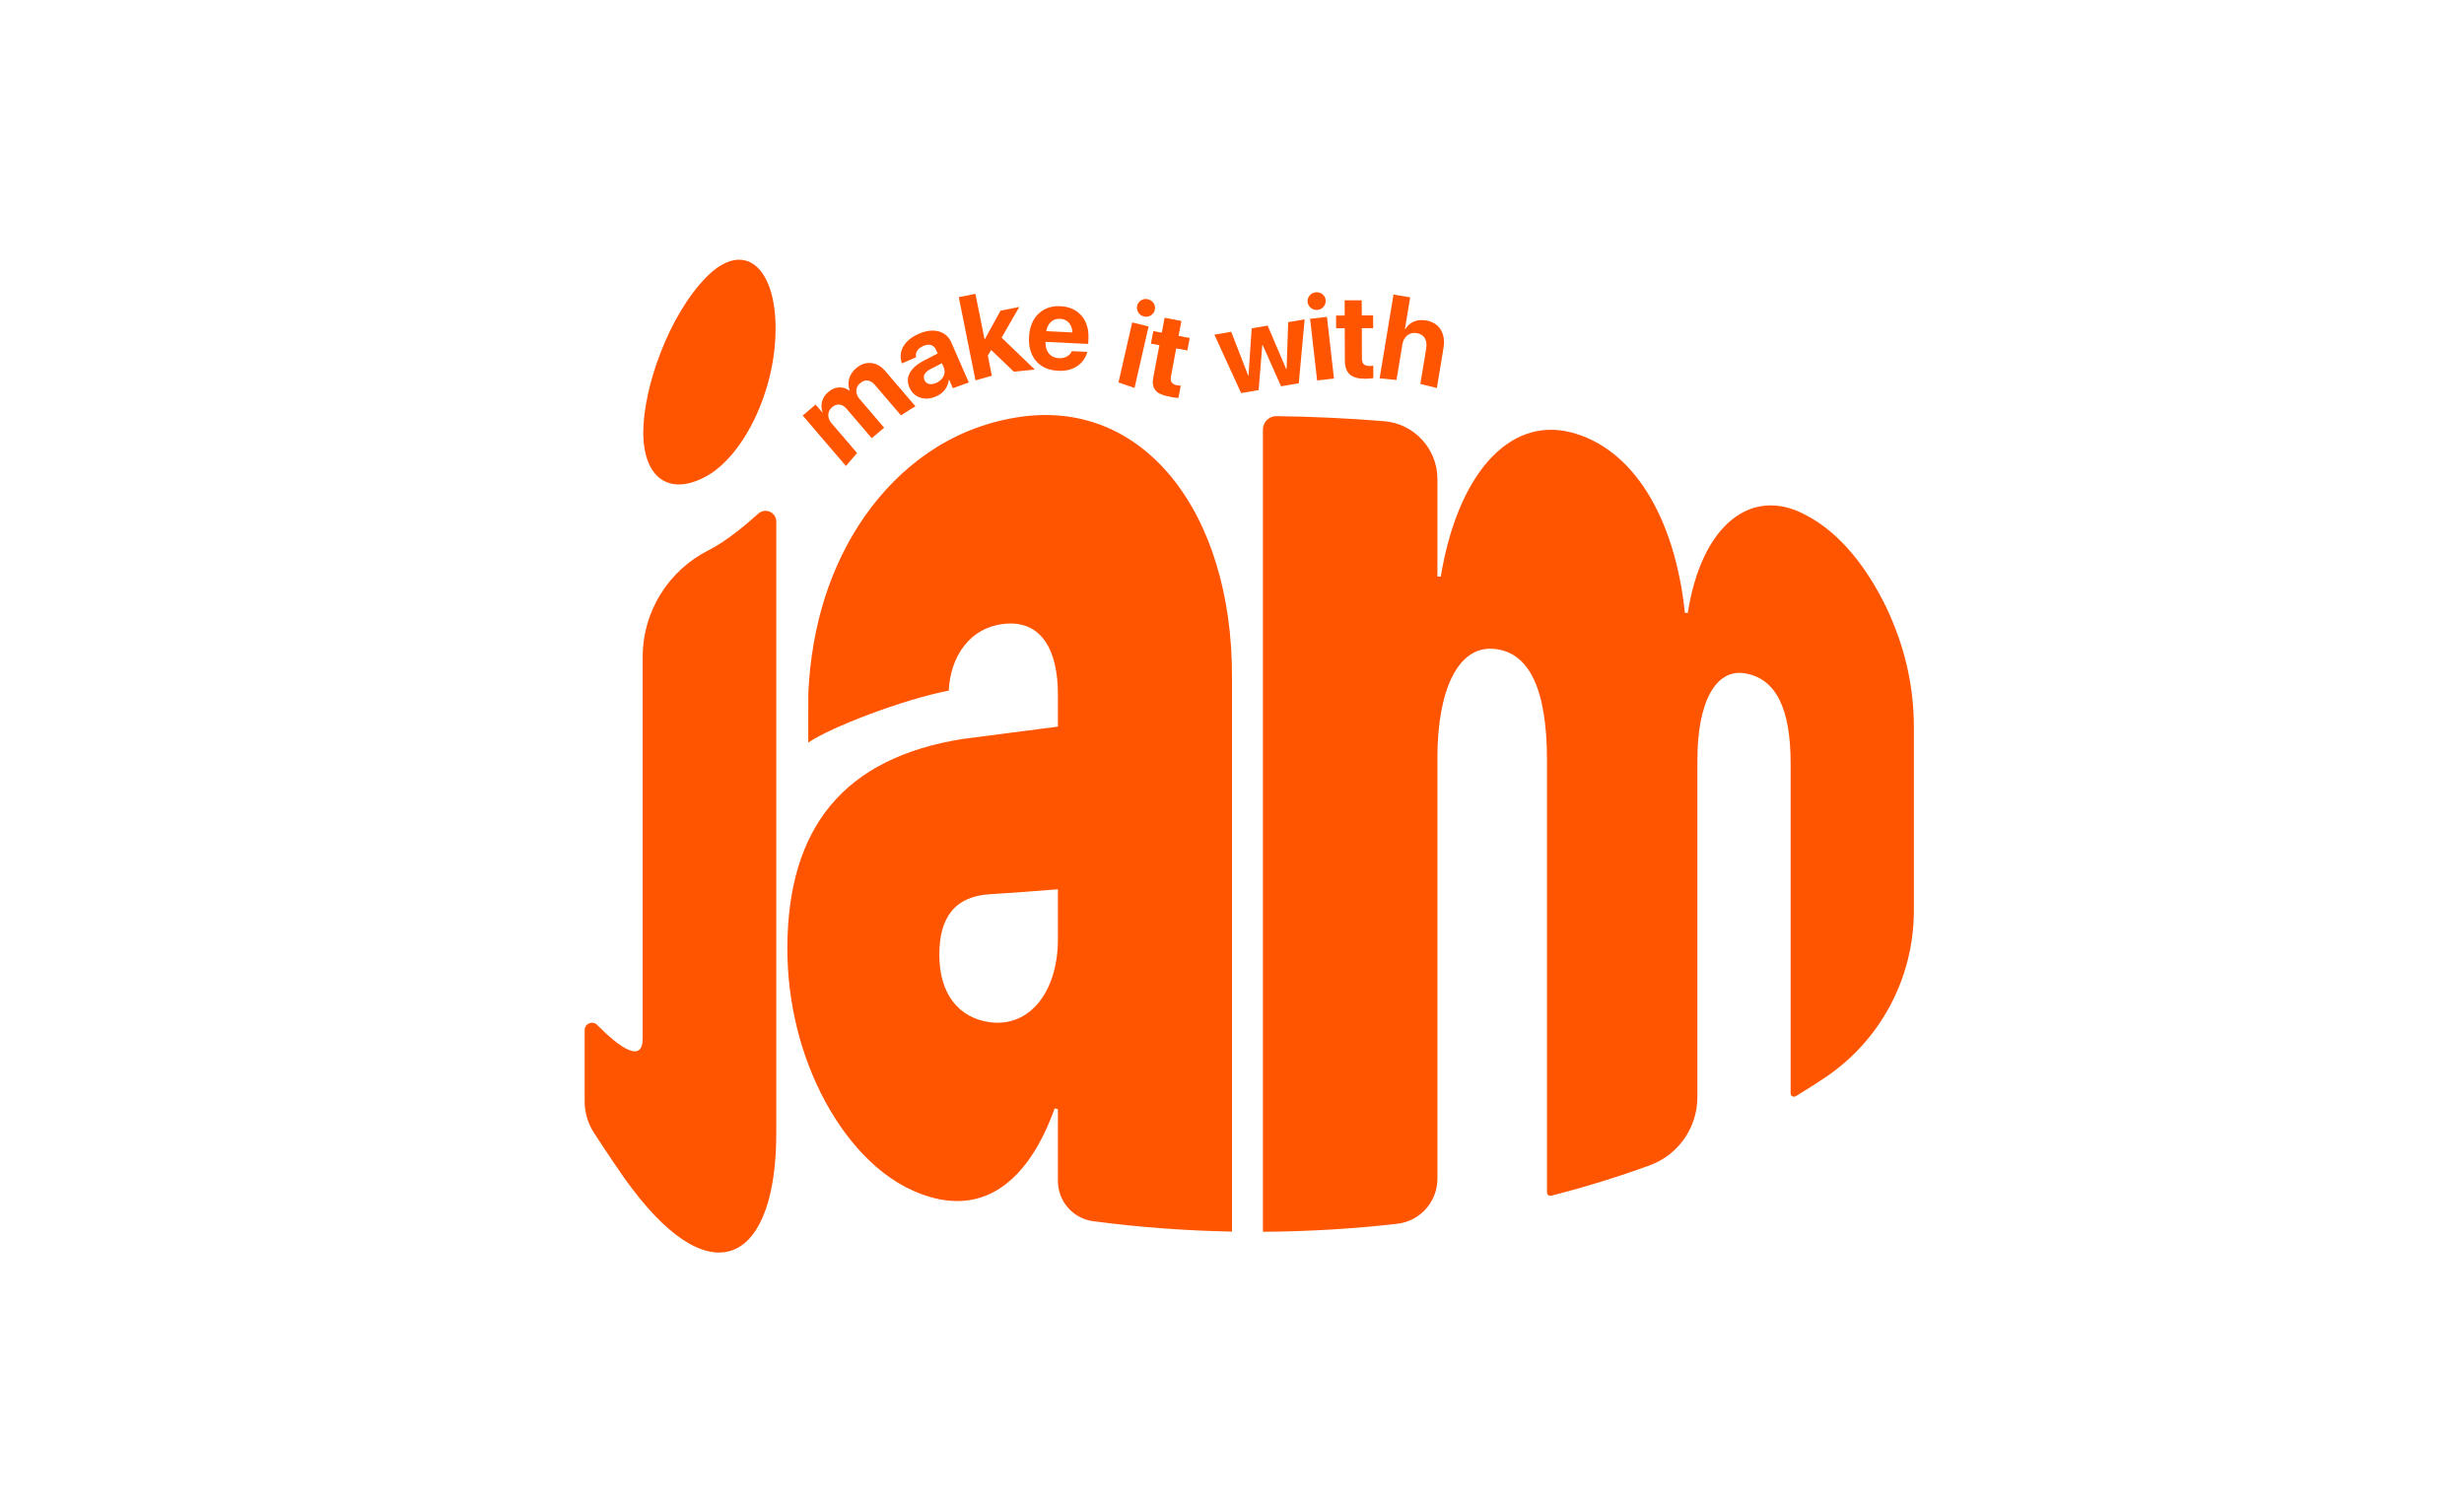
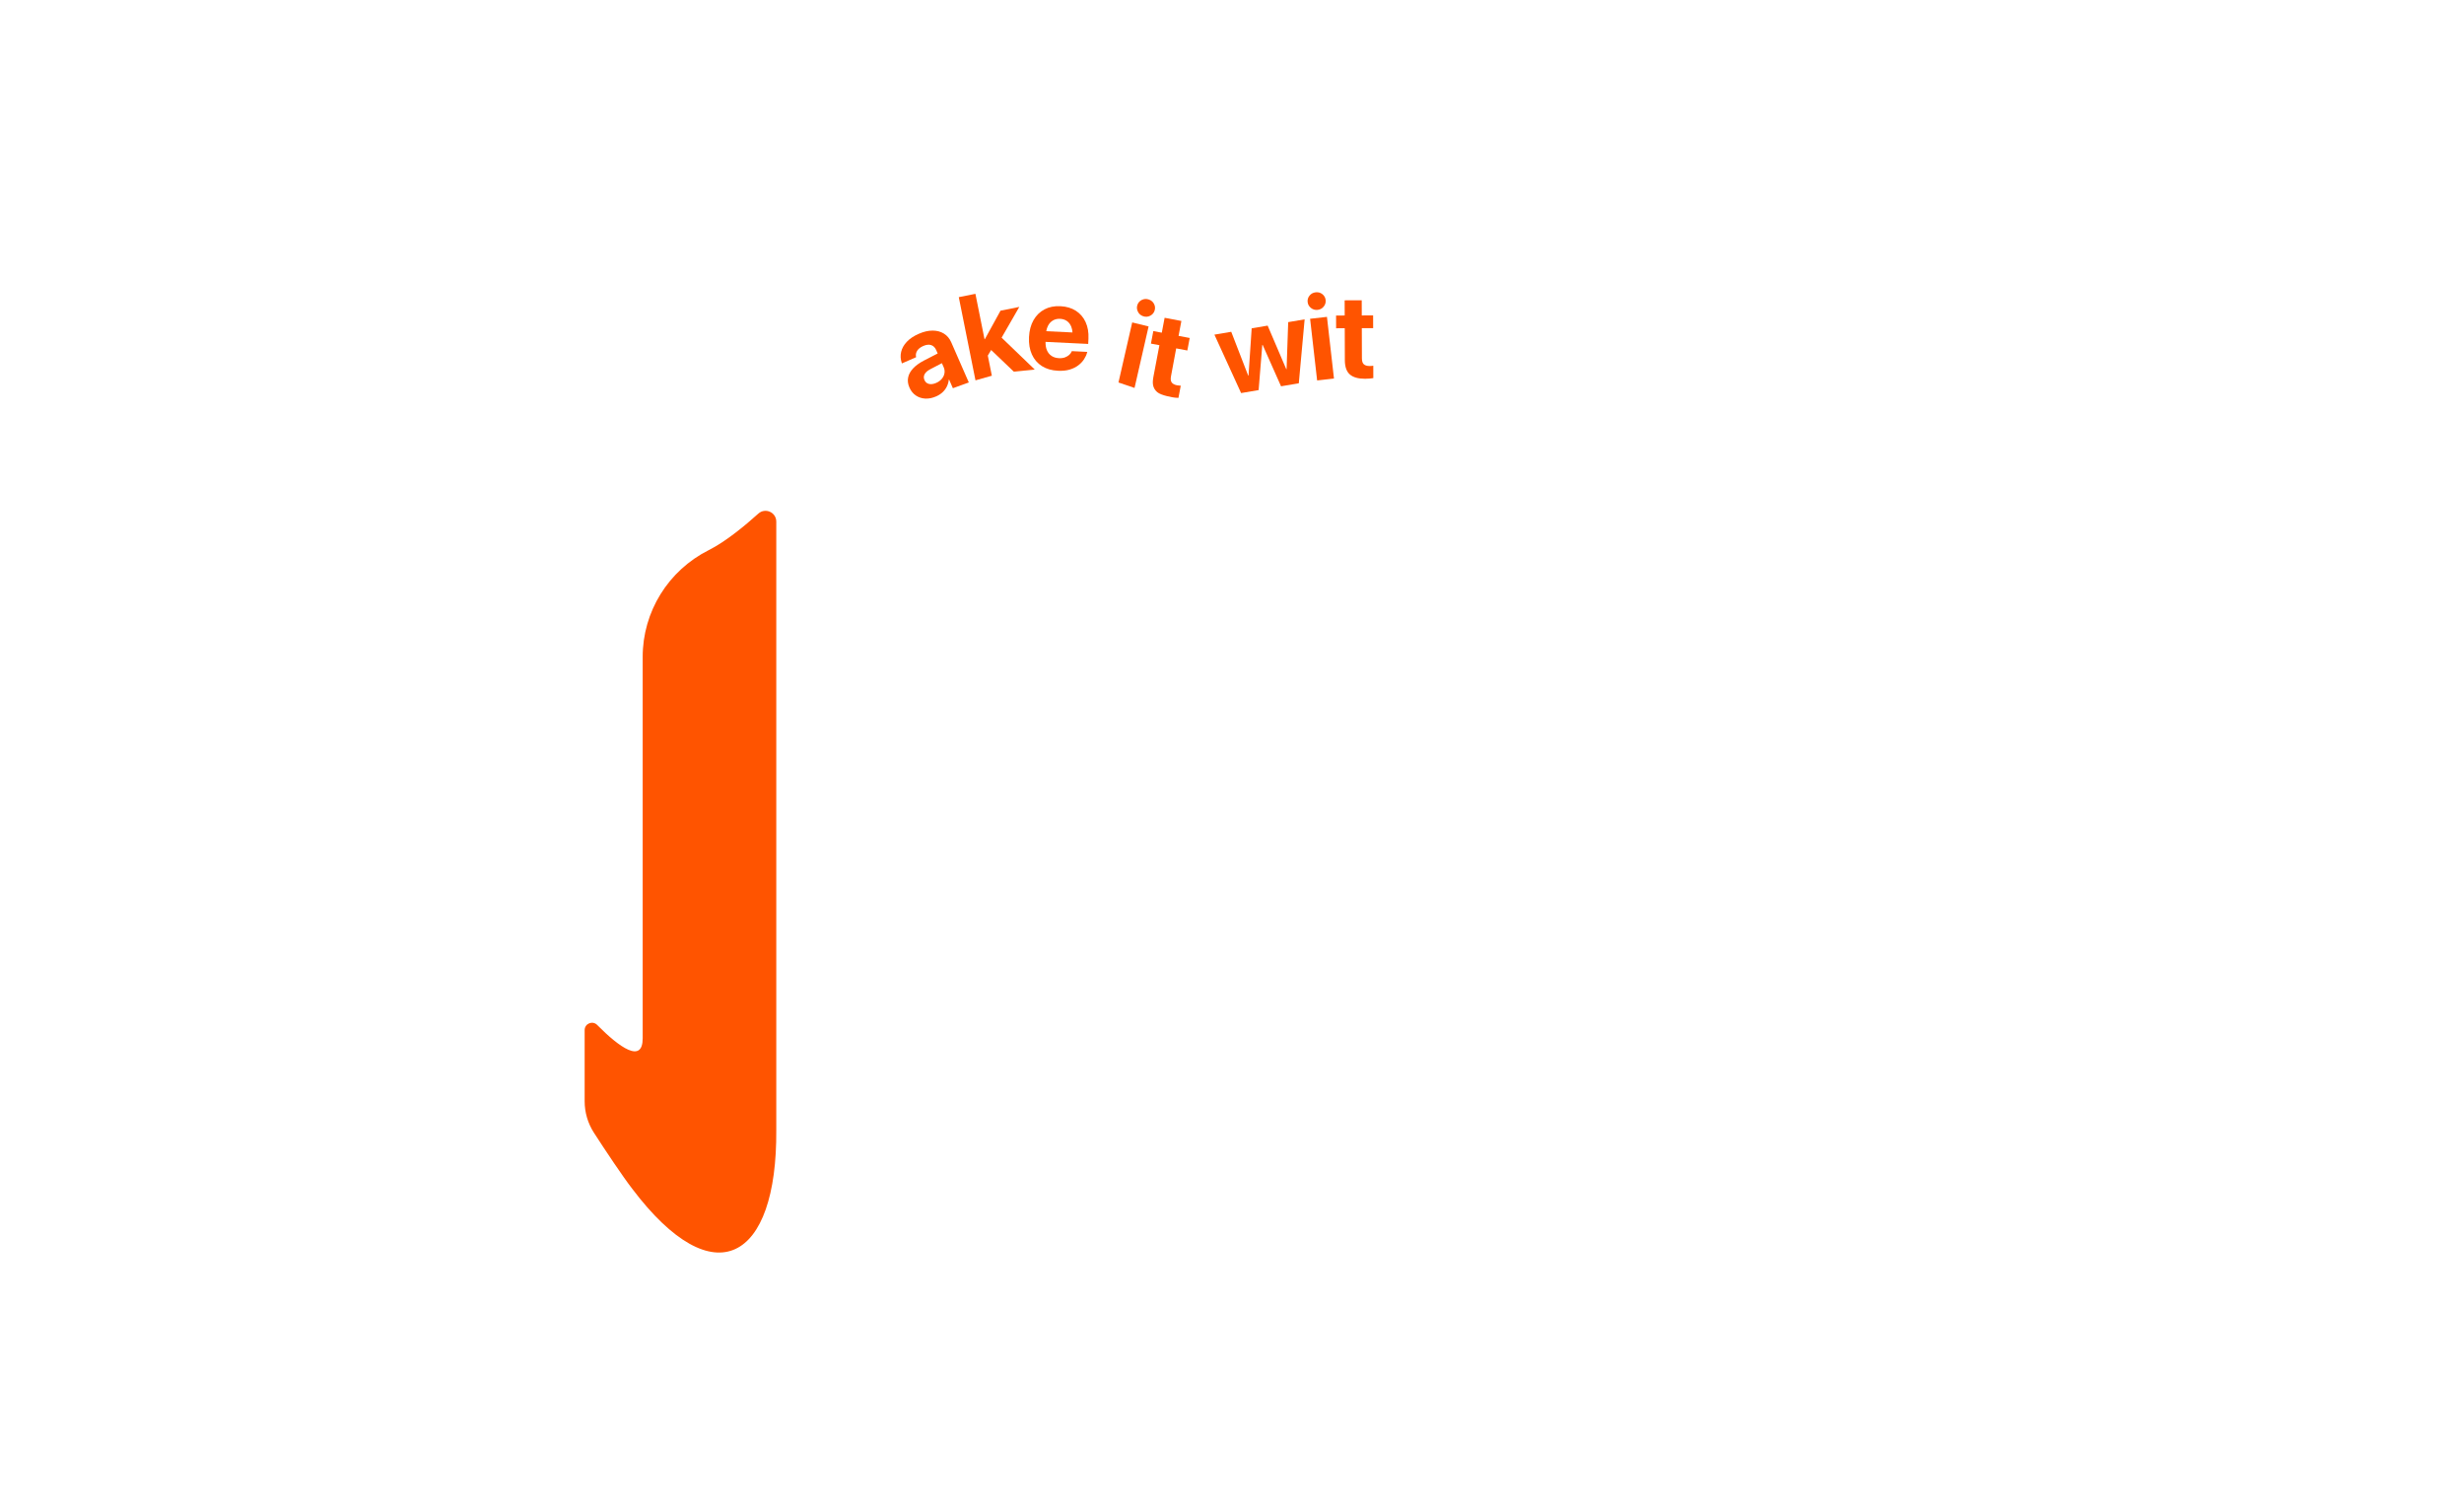
<svg xmlns="http://www.w3.org/2000/svg" id="Layer_1" viewBox="0 0 4157.02 2551.18">
  <defs>
    <style>.cls-1{fill:#ff5400;}</style>
  </defs>
-   <path class="cls-1" d="M1191.75,803.42c63.38-35.15,116.86-144.85,116.7-249.21.15-104.04-53.32-150.98-116.7-86.82-63.45,64.49-106.37,186.18-106.47,261.99.1,76.12,43.03,108.7,106.47,74.04Z" />
  <path class="cls-1" d="M1309.65,879.92c0-15.7-18.58-23.97-30.25-13.46-22.68,20.43-54.51,46.68-82.54,61.03-.5.26-1,.51-1.5.76-67.98,34.32-111.08,103.71-111.08,179.87v643.16c.18,43.91-39.34,15.66-76.53-21.94l-.25-.25c-7.76-7.85-21.14-2.35-21.14,8.69,0,40.01,0,80.02,0,120.03,0,18.78,5.38,37.16,15.55,52.96,19.34,30.06,49.65,75.34,64.7,94.66,138.37,183.18,244.81,120.97,243.05-99.51,0-342,0-684,0-1026Z" />
-   <path class="cls-1" d="M1713.42,704.49c-112.06,18.56-196.68,84.15-254.74,166.71-58.04,83.62-89.52,184.22-94.94,297.35-.21,4.38-.02,74.84-.09,84.19,37.41-25.86,159.44-72.58,236.61-87.63.17-.17.27-.27.43-.43,2.69-55.78,34.5-107.63,96.77-112.53,58.25-4.44,87.4,42.34,87.34,119.49v54.16c-54.47,6.98-108.19,14-160.8,20.87-199.86,31.83-294.92,148.73-295.66,352.28v.98c.12,92.7,22.69,181.78,63.88,258.28,41.2,75.69,101.03,138.78,175.76,160.74,95.26,28.33,167.79-27.79,211.29-149.02,3.14.56,2.39.43,5.53.98v121.3c0,34.46,25.57,63.52,59.73,68.02,77.13,10.16,155.46,15.98,233.97,17.45v-935.73c.84-278.17-150.61-473.89-365.09-437.46ZM1784.8,1584.46c.07,88.14-47.46,149.17-114.95,140-52.29-7.09-85.06-47.79-85.09-113.17v-1.13c.08-62.16,25.97-98.24,85.78-101.67,37.63-2.31,75.76-5.09,114.27-8.28v84.25Z" />
-   <path class="cls-1" d="M3182.12,1024.16c-30.61-63.14-75.82-124.36-135.06-154.99-92.43-50.35-176.66,16.88-199.57,164.76-2.92-.07-2.01-.05-4.92-.12-16.79-160.57-87.36-279.19-194.7-305.04-103.84-24.55-189.05,73.47-217.18,244.08-3.47-.29-2.17-.18-5.64-.47v-164.27c0-51.01-39.17-93.45-90.01-97.58-60.07-4.87-120.7-7.71-181.43-8.5-12.62-.16-22.94,10.05-22.94,22.68v1353.29c75.9-.44,151.75-4.94,226.63-13.51,38.61-4.42,67.75-37.13,67.75-75.99v-709.93c-.04-116.45,35.55-187.76,93.34-184.12,61.16,3.98,91.5,67.44,91.57,187.81v729.37c0,3.7,3.49,6.42,7.07,5.5,56.95-14.51,112.57-31.61,166.4-51.31,48.26-17.66,80.24-63.71,80.24-115.1v-567.54c-.1-99.03,30.74-155.27,79.98-147.31,52.56,8.59,77.18,59.19,77.32,151.21v557.33c0,4.42,4.82,7.13,8.61,4.85,16.72-10.06,33.12-20.45,49.16-31.18,94.01-62.84,150.14-168.72,150.14-281.79v-311.1c-.17-70.3-16.15-136.65-46.74-201.07Z" />
-   <path class="cls-1" d="M1445.94,764.2l-42.96-50.16c-2.54-2.97-4.2-6.08-4.99-9.36-.79-3.27-.7-6.45.25-9.54.96-3.09,2.79-5.8,5.51-8.13,2.67-2.29,5.42-3.7,8.26-4.24,2.84-.54,5.64-.24,8.42.89,2.78,1.14,5.39,3.14,7.85,6.01l42.43,49.55,20.95-17.69-41.46-48.45c-2.54-2.97-4.2-6.05-4.96-9.25-.77-3.2-.67-6.31.31-9.33.97-3.02,2.82-5.69,5.54-8.02,2.82-2.41,5.66-3.88,8.51-4.4,2.86-.52,5.69-.16,8.5,1.07,2.81,1.24,5.55,3.41,8.22,6.52l43.72,51.06s16.66-10.93,24.43-15.31l-51.19-59.78c-4.62-5.39-9.73-9.16-15.33-11.3-5.61-2.14-11.32-2.65-17.13-1.53-5.81,1.12-11.31,3.9-16.51,8.35-3.91,3.35-6.93,7.09-9.08,11.24-2.15,4.15-3.37,8.48-3.67,12.98-.3,4.5.39,8.94,2.09,13.32l-.44.38c-3.85-2.79-7.83-4.52-11.96-5.19-4.13-.67-8.22-.37-12.29.88-4.07,1.26-7.96,3.47-11.67,6.65-5.34,4.57-8.81,9.9-10.41,15.99-1.6,6.09-1.27,12.1.99,18.05l-.45.38-11.43-13.35-21.66,18.55s70.95,82.85,72.84,85.07c3-3.73,18.77-21.92,18.77-21.92Z" />
  <path class="cls-1" d="M1521.61,613.08l23.98-10.49-.17-.88c-.7-3.39-.06-6.71,1.93-9.96,1.99-3.25,5.43-5.95,10.32-8.09,5.13-2.24,9.57-2.73,13.33-1.46,3.75,1.27,6.56,4.03,8.41,8.26l2.56,5.86-23.06,11.85c-7.7,4.01-13.81,8.42-18.35,13.25-4.53,4.83-7.36,9.95-8.46,15.37-1.11,5.43-.39,11.06,2.17,16.9l.08.18c2.45,5.61,5.99,10.01,10.63,13.21,4.63,3.2,9.92,4.97,15.86,5.32,5.94.35,12.11-.87,18.49-3.67,4.17-1.83,7.79-4.15,10.85-6.99,3.06-2.83,5.47-6.05,7.23-9.66,1.76-3.61,2.86-7.43,3.3-11.46l.54-.23,6.35,14.52,26.88-9.71-29.65-67.78c-2.82-6.44-6.97-11.34-12.45-14.7-5.48-3.36-11.85-5.03-19.09-5.02-7.24,0-15.01,1.82-23.3,5.45-8.41,3.68-15.1,8.15-20.08,13.42-4.98,5.27-8.18,10.95-9.6,17.04-1.42,6.09-1.11,12.21.94,18.35l.38,1.11ZM1593.41,629.69c-.6,3.42-2.1,6.57-4.51,9.43-2.41,2.86-5.55,5.14-9.43,6.84-4.53,1.98-8.58,2.56-12.14,1.74-3.56-.82-6.11-2.99-7.65-6.51l-.08-.18c-1.49-3.4-1.36-6.69.38-9.86,1.74-3.18,5.05-6.01,9.93-8.5l19.19-9.97,3.04,6.96c1.44,3.28,1.85,6.63,1.25,10.06Z" />
  <polygon class="cls-1" points="1673.35 633.83 1666.53 599.87 1672.16 590.44 1710.43 626.97 1745.73 623.41 1689.82 569.63 1719.68 517.75 1687.98 524.12 1661.57 572.15 1660.99 572.26 1645.62 495.67 1617.57 501.3 1645.74 641.64 1673.35 633.83" />
  <path class="cls-1" d="M1757.73,617.56c7.46,4.76,16.52,7.4,27.19,7.92,7.48.36,14.04-.3,19.7-1.98,5.66-1.68,10.49-4.05,14.52-7.12,4.03-3.06,7.27-6.49,9.74-10.28,2.46-3.79,4.18-7.59,5.15-11.39l.34-1.06-26.14-1.27-.22.58c-.75,1.92-2.07,3.78-3.99,5.58-1.91,1.8-4.33,3.25-7.25,4.34-2.92,1.1-6.33,1.55-10.24,1.36-4.94-.24-9.15-1.53-12.62-3.89-3.47-2.35-6.07-5.62-7.79-9.81-1.61-3.92-2.33-8.53-2.19-13.79l71.96,3.48.43-8.88c.51-10.53-1.08-19.83-4.76-27.9-3.68-8.06-9.14-14.44-16.38-19.12-7.24-4.68-15.96-7.27-26.17-7.77-10.21-.5-19.18,1.3-26.9,5.39-7.73,4.09-13.87,10.12-18.43,18.08-4.56,7.96-7.1,17.5-7.64,28.62v.1c-.54,11.12,1.07,20.85,4.84,29.17,3.77,8.33,9.38,14.88,16.84,19.64ZM1776.57,540.5c3.52-1.98,7.49-2.86,11.91-2.65,4.42.21,8.25,1.44,11.5,3.69,3.25,2.24,5.71,5.47,7.4,9.7,1.11,2.79,1.79,6.01,2.03,9.63l-44.28-2.14c.6-3.48,1.59-6.55,2.98-9.19,2.12-4.04,4.94-7.04,8.45-9.03Z" />
  <polygon class="cls-1" points="1937.8 550.73 1910.16 543.93 1886.99 645.24 1914.08 654.45 1937.8 550.73" />
  <path class="cls-1" d="M1928.61,533.47c4.07,1.38,7.96,1.15,11.69-.72,3.73-1.86,6.24-4.7,7.54-8.52,1.32-3.88,1.06-7.67-.78-11.35-1.84-3.69-4.8-6.22-8.86-7.6-4.07-1.38-7.97-1.18-11.71.61-3.74,1.79-6.27,4.63-7.59,8.51-1.3,3.82-1.02,7.61.83,11.37,1.85,3.76,4.81,6.33,8.88,7.71Z" />
  <path class="cls-1" d="M1941.73,579.66l14.3,2.71-10.04,52.96c-2.08,11-1.62,19.13,6.28,26.12,6.75,5.97,27.72,9.2,30.04,9.41,2.31.21,4.26.33,5.85.36l3.89-20.53c-.86-.03-4.86-.42-6.14-.67-4.22-.8-7.23-2.35-9.01-4.64-1.79-2.29-2.22-5.84-1.31-10.64l8.75-47.02,18.81,3.56,4-21.11-18.8-3.56,4.76-25.14-28.3-5.36-4.76,25.14-14.3-2.71-4,21.11Z" />
  <polygon class="cls-1" points="2191.21 646.59 2201.05 538.74 2173.32 543.44 2170.61 622.65 2170.03 622.74 2138.66 549.32 2111.7 553.89 2106.39 633.53 2105.81 633.63 2077.23 559.73 2048.83 564.55 2093.87 663.09 2123.42 658.08 2129.63 581.95 2130.21 581.85 2161.26 651.67 2191.21 646.59" />
  <rect class="cls-1" x="2216.13" y="535.68" width="28.61" height="104.69" transform="translate(-52.25 256.44) rotate(-6.5)" />
  <path class="cls-1" d="M2211.72,519.54c3.28,2.61,7.05,3.67,11.32,3.18,4.27-.49,7.69-2.37,10.27-5.64,2.58-3.27,3.63-6.92,3.18-10.93-.47-4.08-2.32-7.39-5.56-9.93-3.24-2.55-6.99-3.58-11.26-3.09-4.27.49-7.71,2.34-10.33,5.55-2.62,3.21-3.69,6.86-3.22,10.93.46,4.01,2.32,7.32,5.6,9.93Z" />
  <path class="cls-1" d="M2254.18,553.78l14.55-.05.17,53.91c.04,11.2,2.86,19.23,8.47,24.09,5.61,4.87,14.22,7.28,25.8,7.24,2.99,0,5.65-.13,7.96-.37,2.31-.24,4.25-.49,5.81-.75l-.07-20.9c-.85.13-1.76.25-2.73.35-.98.1-2.12.15-3.42.16-4.3.01-7.54-.94-9.73-2.85-2.19-1.91-3.29-5.31-3.3-10.19l-.16-50.78,19.14-.06-.07-21.48-19.14.06-.08-25.59-28.81.09.08,25.59-14.55.05.07,21.48Z" />
-   <path class="cls-1" d="M2365.85,581.48c.75-4.49,2.25-8.32,4.53-11.47,2.27-3.15,5.09-5.46,8.47-6.91,3.38-1.45,7.12-1.84,11.23-1.16,6.42,1.06,11,3.92,13.73,8.56,2.73,4.64,3.5,10.56,2.3,17.75l-9.85,59.49,27.88,6.79,11.17-67.39c1.38-8.35,1.11-15.79-.81-22.31-1.92-6.52-5.31-11.88-10.15-16.08-4.85-4.2-11.03-6.93-18.54-8.17-7.71-1.28-14.53-.64-20.46,1.91-5.93,2.55-10.78,6.81-14.54,12.79l-.58-.1,8.88-53.57-28.13-4.66-23.41,141.29,28.44,2.79,9.87-59.55Z" />
</svg>